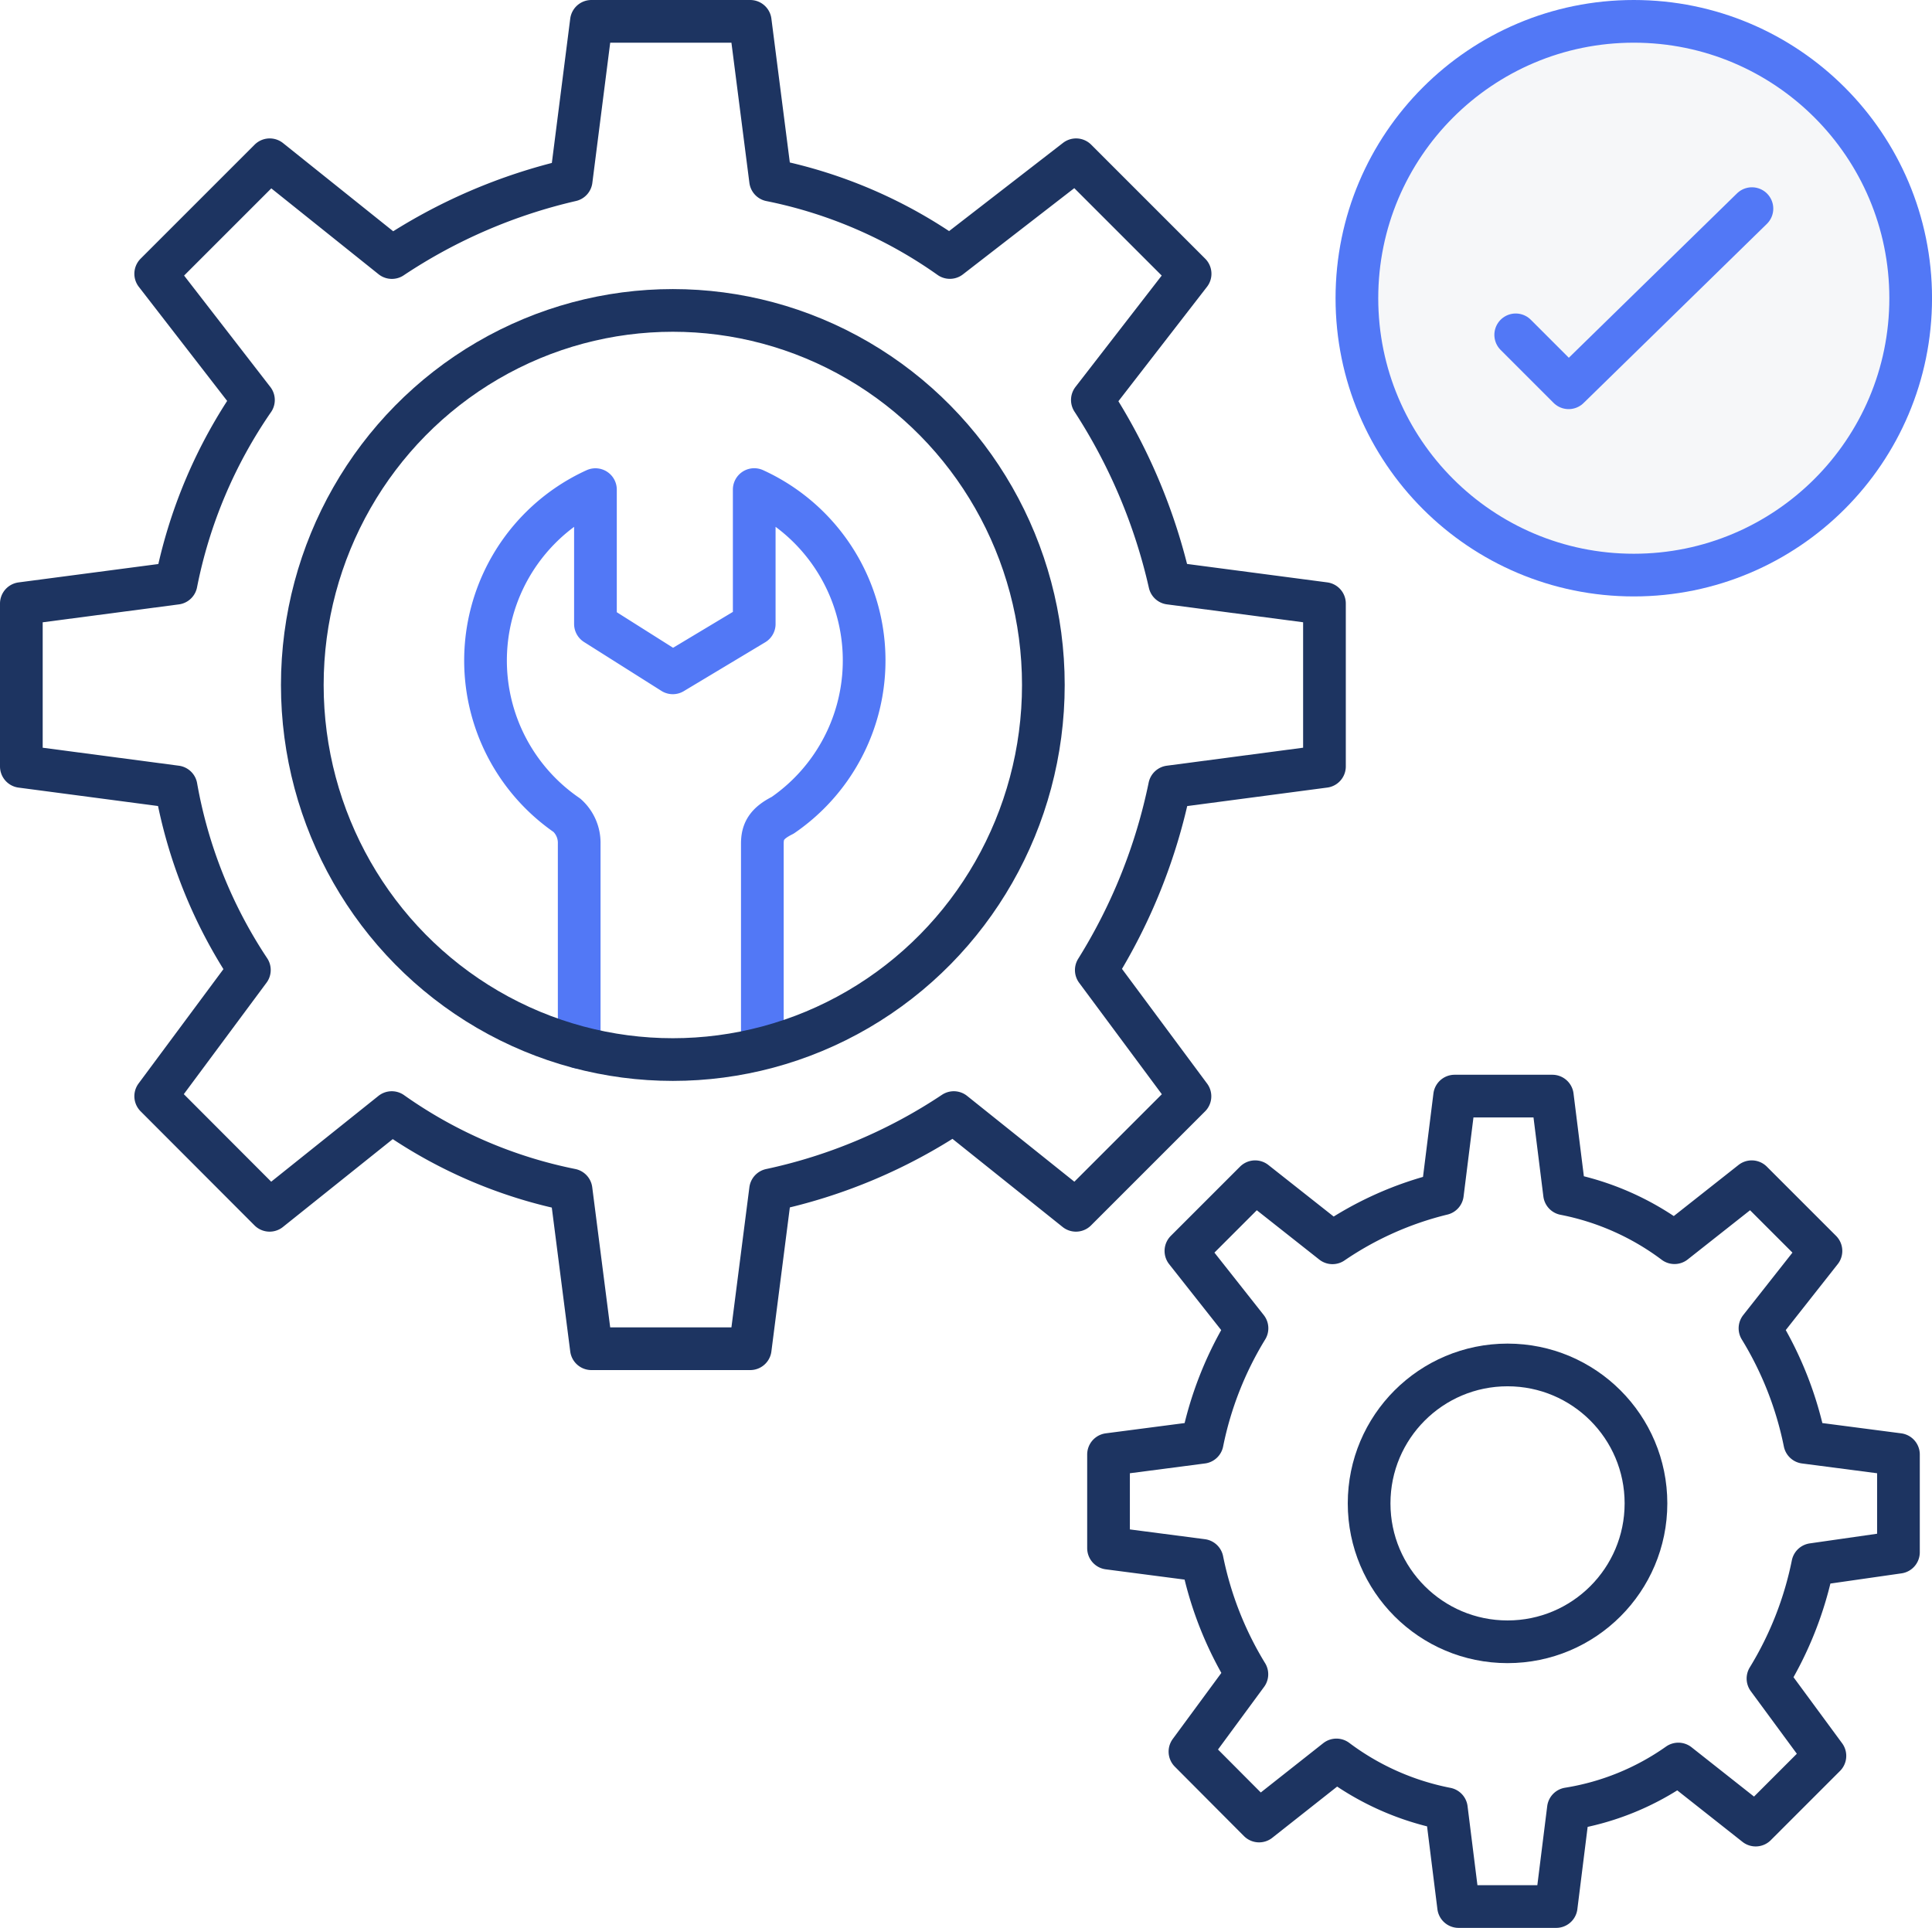
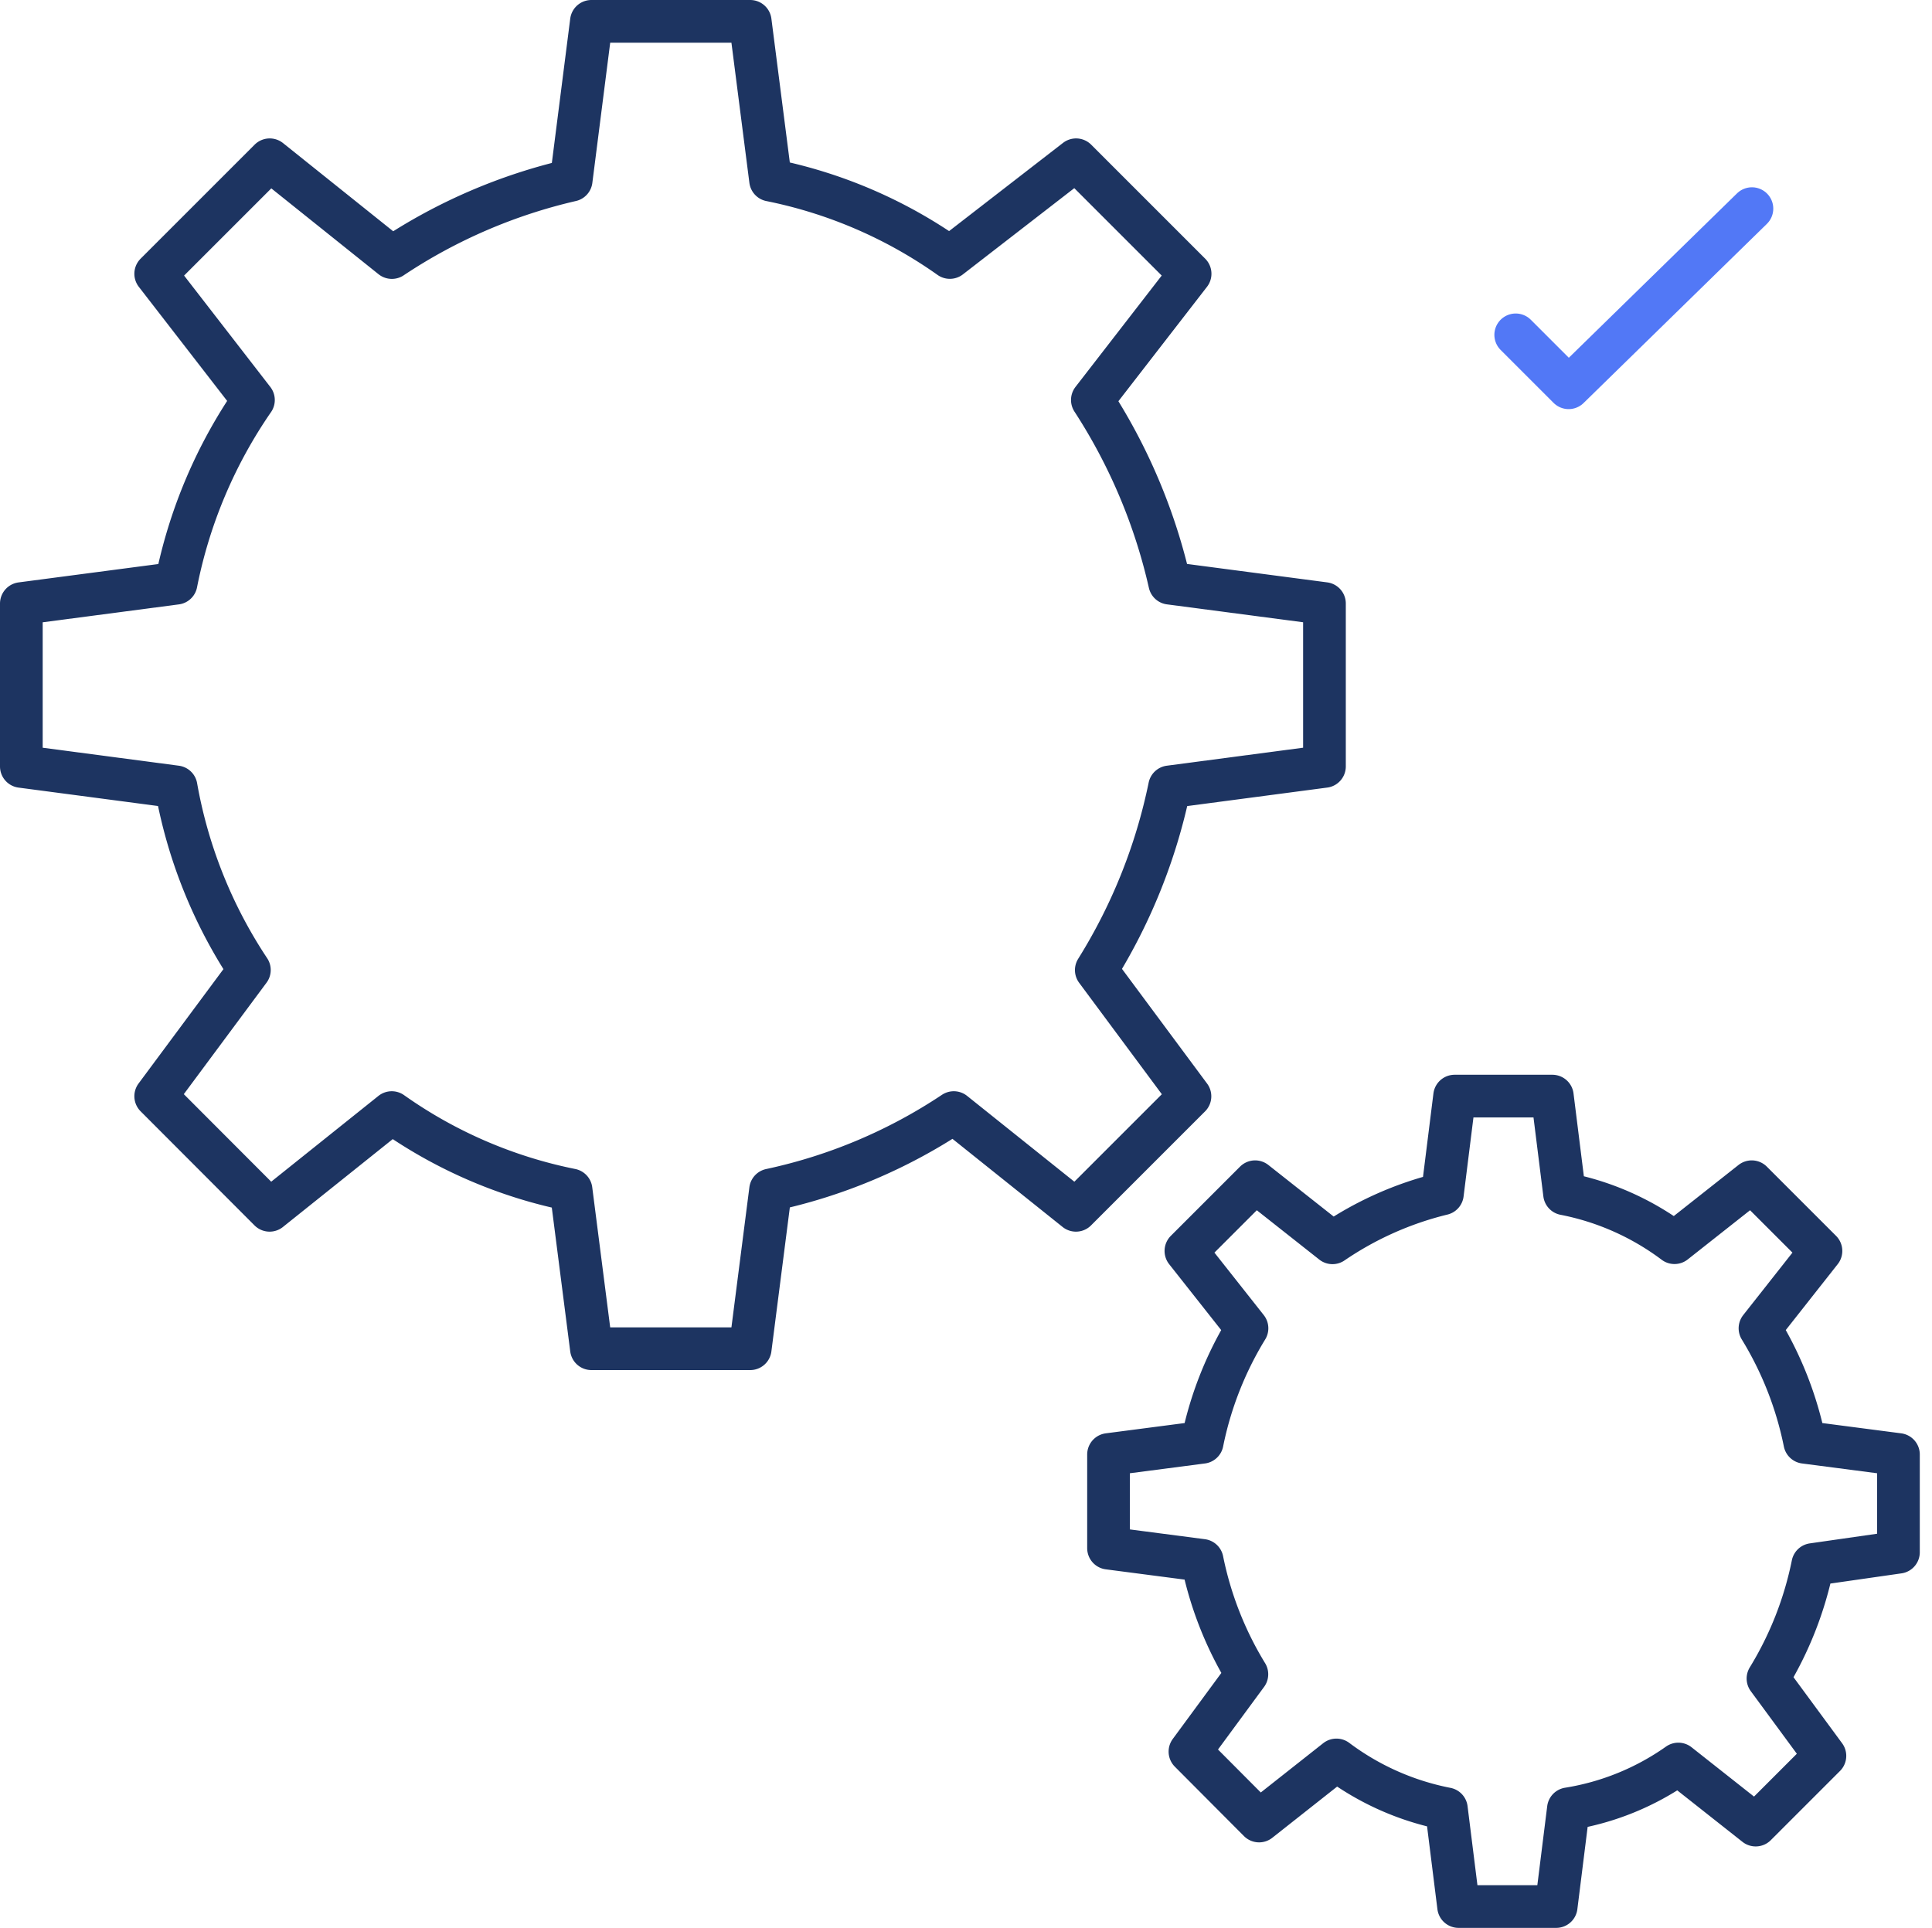
<svg xmlns="http://www.w3.org/2000/svg" width="67.884" height="67.741" viewBox="0 0 67.884 67.741">
  <g id="Group_102127" data-name="Group 102127" transform="translate(-1.05 -1.05)">
    <path id="Path_45205" data-name="Path 45205" d="M42.145,28.7a19.61,19.61,0,0,1-2.575,6.438l3.291,4.435-4.006,4.006-4.292-3.434a18.618,18.618,0,0,1-6.438,2.718l-.715,5.58H21.83l-.715-5.58a16.534,16.534,0,0,1-6.3-2.718l-4.292,3.434L6.521,39.57l3.291-4.435A16.935,16.935,0,0,1,7.237,28.7L1.8,27.982V22.259l5.437-.715a17.176,17.176,0,0,1,2.718-6.438L6.521,10.67l4.006-4.006L14.819,10.1a19.106,19.106,0,0,1,6.3-2.718L21.83,1.8h5.58l.715,5.58a16.534,16.534,0,0,1,6.3,2.718l4.435-3.434,4.006,4.006-3.434,4.435a19.861,19.861,0,0,1,2.718,6.438l5.437.715v5.723Zm22.6,27.326a12.339,12.339,0,0,1-1.574,4.006l2,2.718-2.432,2.432-2.718-2.146a9.21,9.21,0,0,1-3.863,1.574l-.429,3.434H52.3l-.429-3.434a9.438,9.438,0,0,1-3.863-1.717l-2.718,2.146L42.861,62.6l2-2.718A12.339,12.339,0,0,1,43.29,55.88L40,55.451V52.16l3.291-.429a12.339,12.339,0,0,1,1.574-4.006l-2.146-2.718,2.432-2.432,2.718,2.146A11.808,11.808,0,0,1,51.731,43l.429-3.434h3.434L56.023,43a9.439,9.439,0,0,1,3.863,1.717L62.6,42.575l2.432,2.432L62.89,47.725a12.339,12.339,0,0,1,1.574,4.006l3.291.429v3.434Z" fill="none" stroke="#1d3461" stroke-linecap="round" stroke-linejoin="round" stroke-miterlimit="10" stroke-width="1.5" />
-     <circle id="Ellipse_727" data-name="Ellipse 727" cx="4.864" cy="4.864" r="4.864" transform="translate(49.156 49.013)" fill="none" stroke="#1d3461" stroke-linecap="round" stroke-linejoin="round" stroke-miterlimit="10" stroke-width="1.5" />
-     <path id="Path_45206" data-name="Path 45206" d="M16.491,32.9V25.747a1.3,1.3,0,0,0-.429-1,6.6,6.6,0,0,1,1-11.445v4.721l2.718,1.717,2.861-1.717V13.3a6.6,6.6,0,0,1,1,11.445c-.572.286-.715.572-.715,1V32.9" transform="translate(4.91 4.953)" fill="none" stroke="#5278f6" stroke-linecap="round" stroke-linejoin="round" stroke-miterlimit="10" stroke-width="1.5" />
    <g id="Group_102126" data-name="Group 102126" transform="translate(48.727 1.8)">
-       <circle id="Ellipse_729" data-name="Ellipse 729" cx="9.729" cy="9.729" r="9.729" fill="#f6f7f9" stroke="#5278f6" stroke-linecap="round" stroke-linejoin="round" stroke-miterlimit="10" stroke-width="1.5" />
      <path id="Path_45207" data-name="Path 45207" d="M38.5,10.835l1.86,1.86L46.8,6.4" transform="translate(-32.92 0.181)" fill="none" stroke="#5278f6" stroke-linecap="round" stroke-linejoin="round" stroke-miterlimit="10" stroke-width="1.5" />
    </g>
-     <ellipse id="Ellipse_728" data-name="Ellipse 728" cx="13.019" cy="13.162" rx="13.019" ry="13.162" transform="translate(11.672 11.958)" fill="none" stroke="#1d3461" stroke-linecap="round" stroke-linejoin="round" stroke-miterlimit="10" stroke-width="1.5" />
  </g>
</svg>